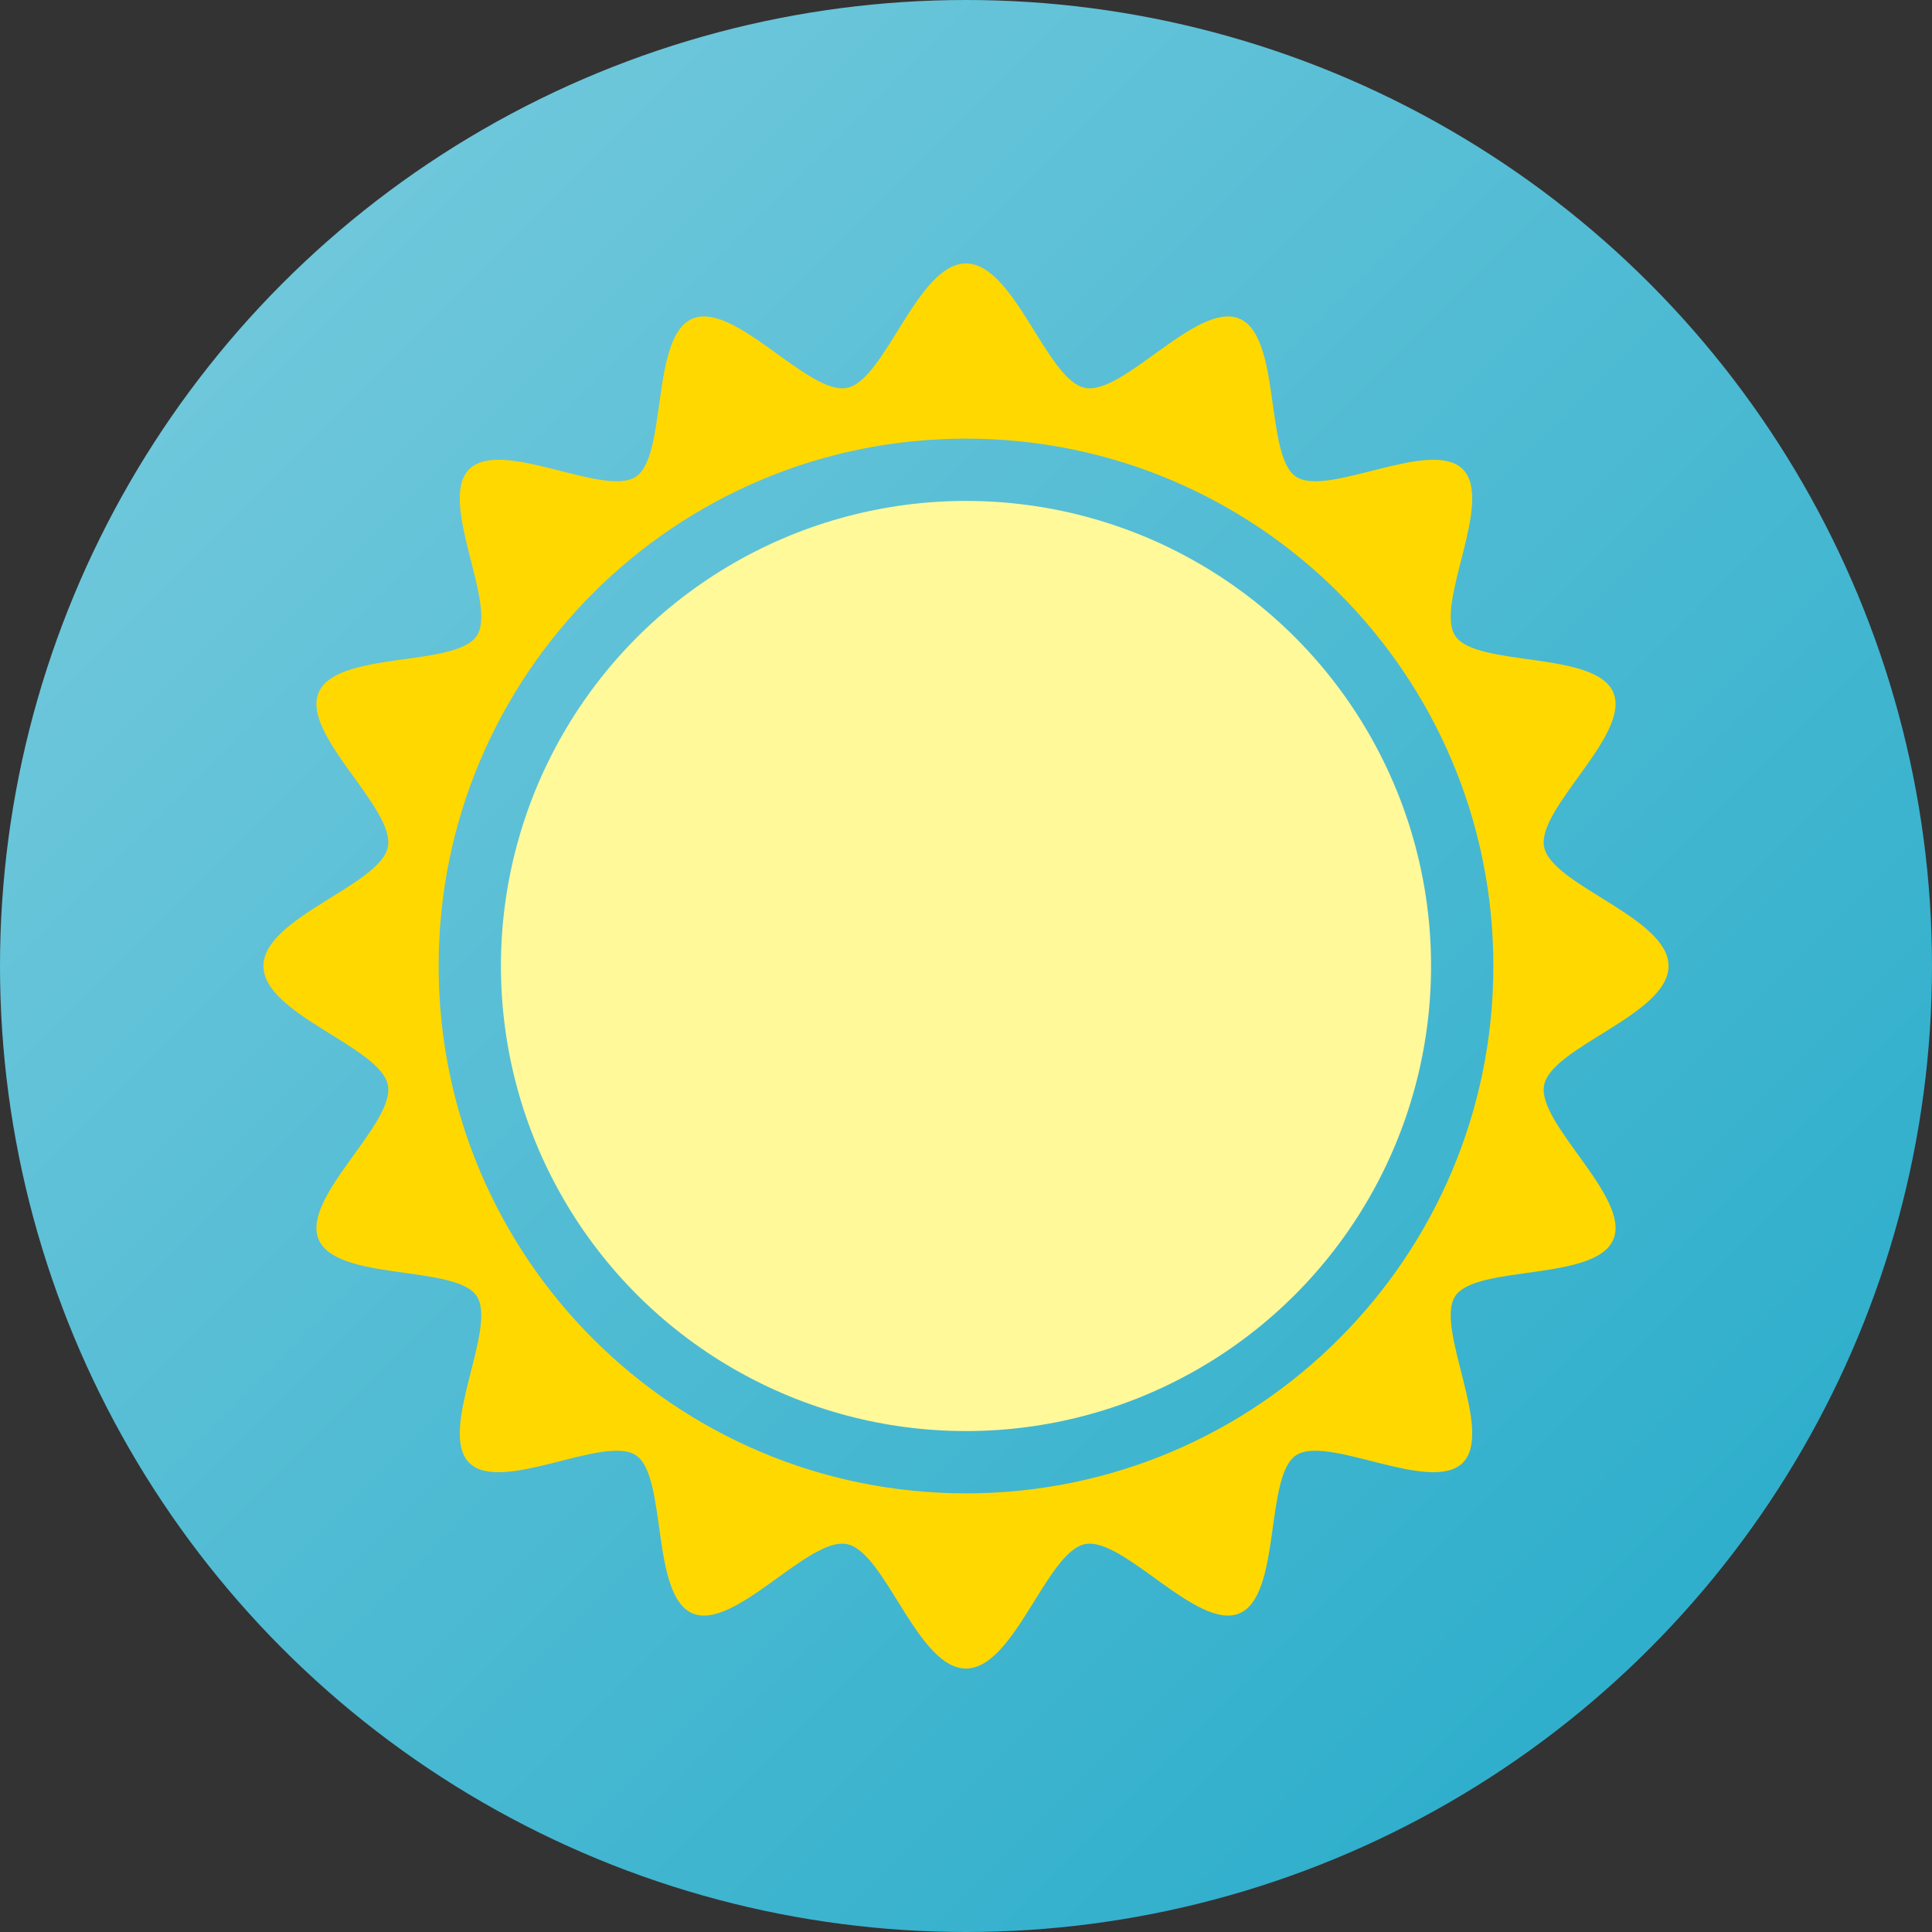
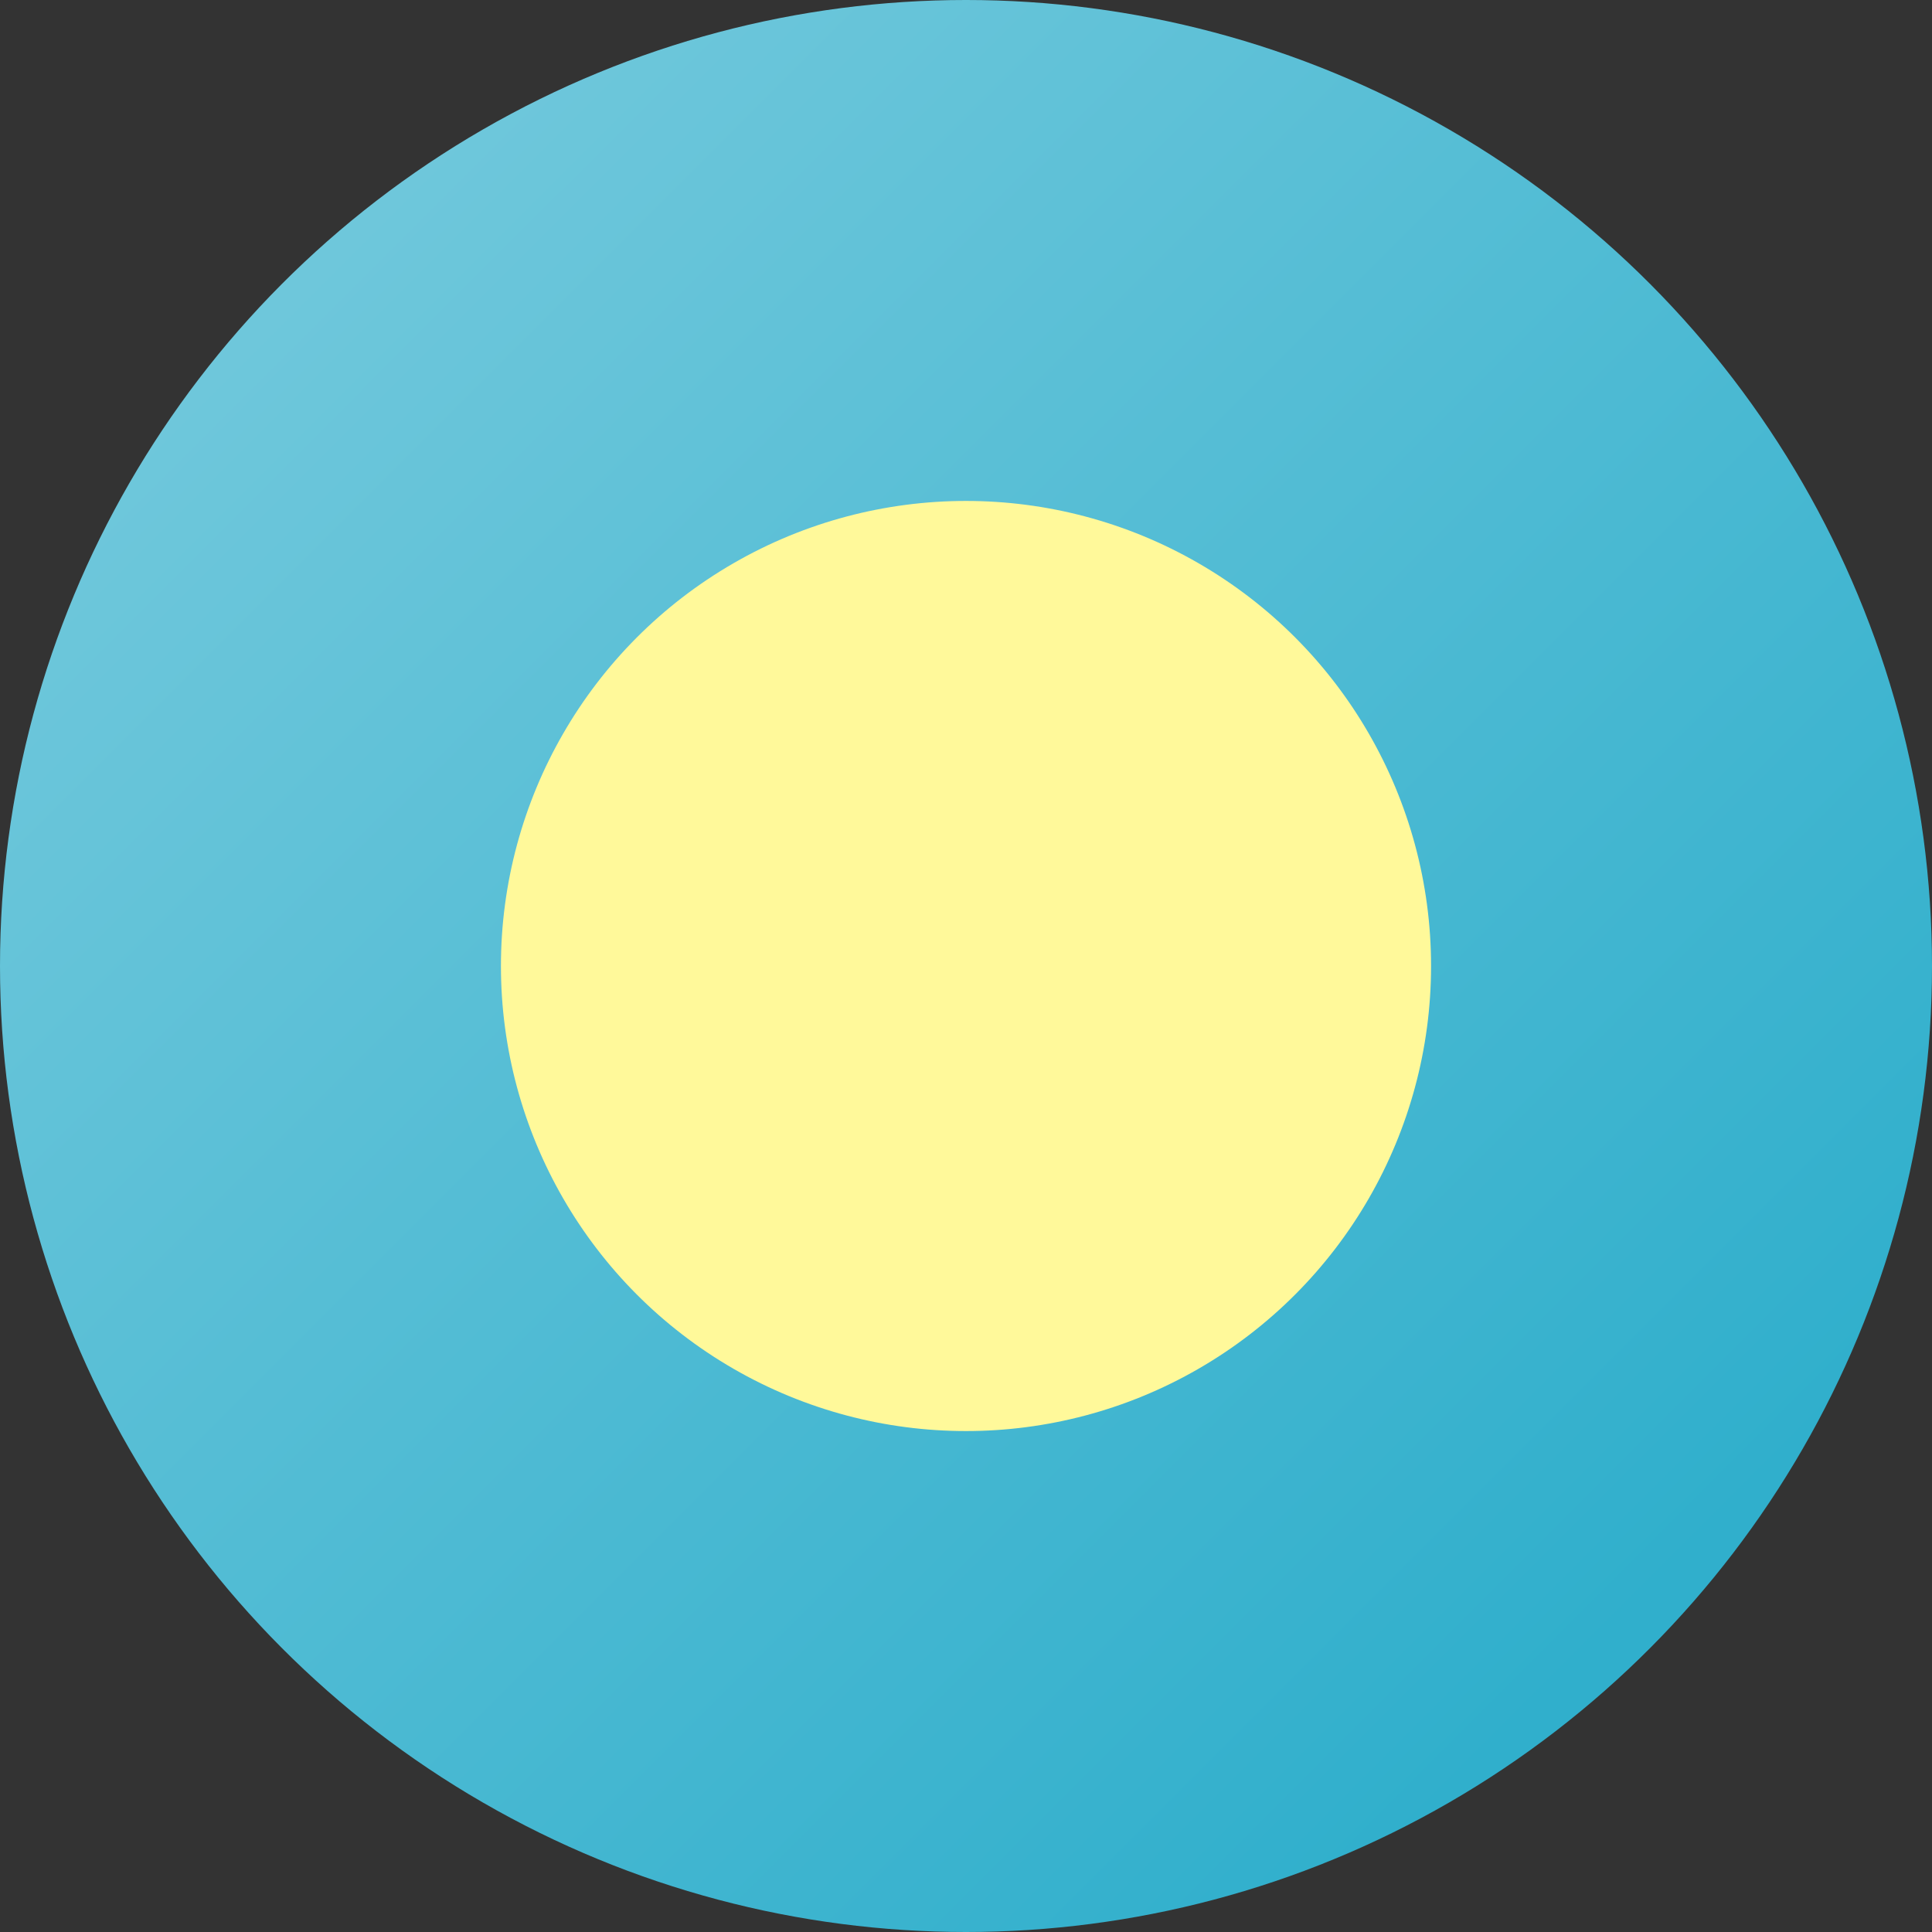
<svg xmlns="http://www.w3.org/2000/svg" height="800px" width="800px" version="1.1" id="Capa_1" viewBox="0 0 135.528 135.528" xml:space="preserve">
  <rect x="0" y="0" width="135.528" height="135.528" fill="#333333" stroke="none" />
  <g>
    <linearGradient id="SVGID_1_" gradientUnits="userSpaceOnUse" x1="20.532" y1="20.532" x2="113.944" y2="113.943">
      <stop offset="0" style="stop-color:#6EC7DB" />
      <stop offset="1" style="stop-color:#30AFCC" />
    </linearGradient>
    <circle style="fill:url(#SVGID_1_);" cx="67.764" cy="67.764" r="67.764" />
    <g>
      <g>
        <circle style="fill:#FFF99A;" cx="67.764" cy="67.764" r="32.624" />
-         <path style="fill:#FFD800;" d="M117.047,67.764c0-3.402-8.175-5.648-8.727-8.343c-0.551-2.695,6.101-7.893,4.854-10.84     c-1.247-2.949-9.594-1.76-11.083-3.963c-1.488-2.202,2.75-9.473,0.521-11.703c-2.23-2.229-9.5,2.008-11.703,0.521     c-2.203-1.488-1.015-9.836-3.963-11.082c-2.948-1.246-8.145,5.405-10.84,4.854c-2.695-0.552-4.941-8.726-8.343-8.726     s-5.648,8.174-8.343,8.726c-2.695,0.551-7.892-6.1-10.841-4.854c-2.948,1.247-1.76,9.595-3.962,11.082     c-2.202,1.487-9.473-2.75-11.702-0.521c-2.23,2.23,2.008,9.501,0.521,11.703c-1.488,2.203-9.835,1.014-11.082,3.963     c-1.247,2.948,5.405,8.145,4.854,10.84c-0.552,2.694-8.727,4.94-8.727,8.343c0,3.402,8.175,5.647,8.727,8.344     c0.551,2.694-6.101,7.892-4.854,10.84c1.247,2.948,9.594,1.76,11.082,3.962c1.488,2.203-2.75,9.474-0.521,11.703     c2.229,2.229,9.5-2.009,11.702-0.521c2.203,1.488,1.015,9.836,3.962,11.083c2.948,1.247,8.146-5.405,10.841-4.854     c2.695,0.552,4.941,8.726,8.343,8.726s5.648-8.175,8.343-8.726c2.695-0.552,7.892,6.101,10.84,4.854     c2.948-1.247,1.76-9.595,3.963-11.083c2.203-1.487,9.473,2.751,11.703,0.521c2.229-2.229-2.009-9.5-0.521-11.703     c1.488-2.202,9.836-1.014,11.083-3.962c1.247-2.948-5.405-8.146-4.854-10.84C108.872,73.411,117.047,71.166,117.047,67.764z      M67.764,104.758c-20.431,0-36.994-16.563-36.994-36.994c0-20.432,16.563-36.994,36.994-36.994     c20.431,0,36.994,16.562,36.994,36.994C104.758,88.195,88.195,104.758,67.764,104.758z" />
      </g>
    </g>
  </g>
</svg>